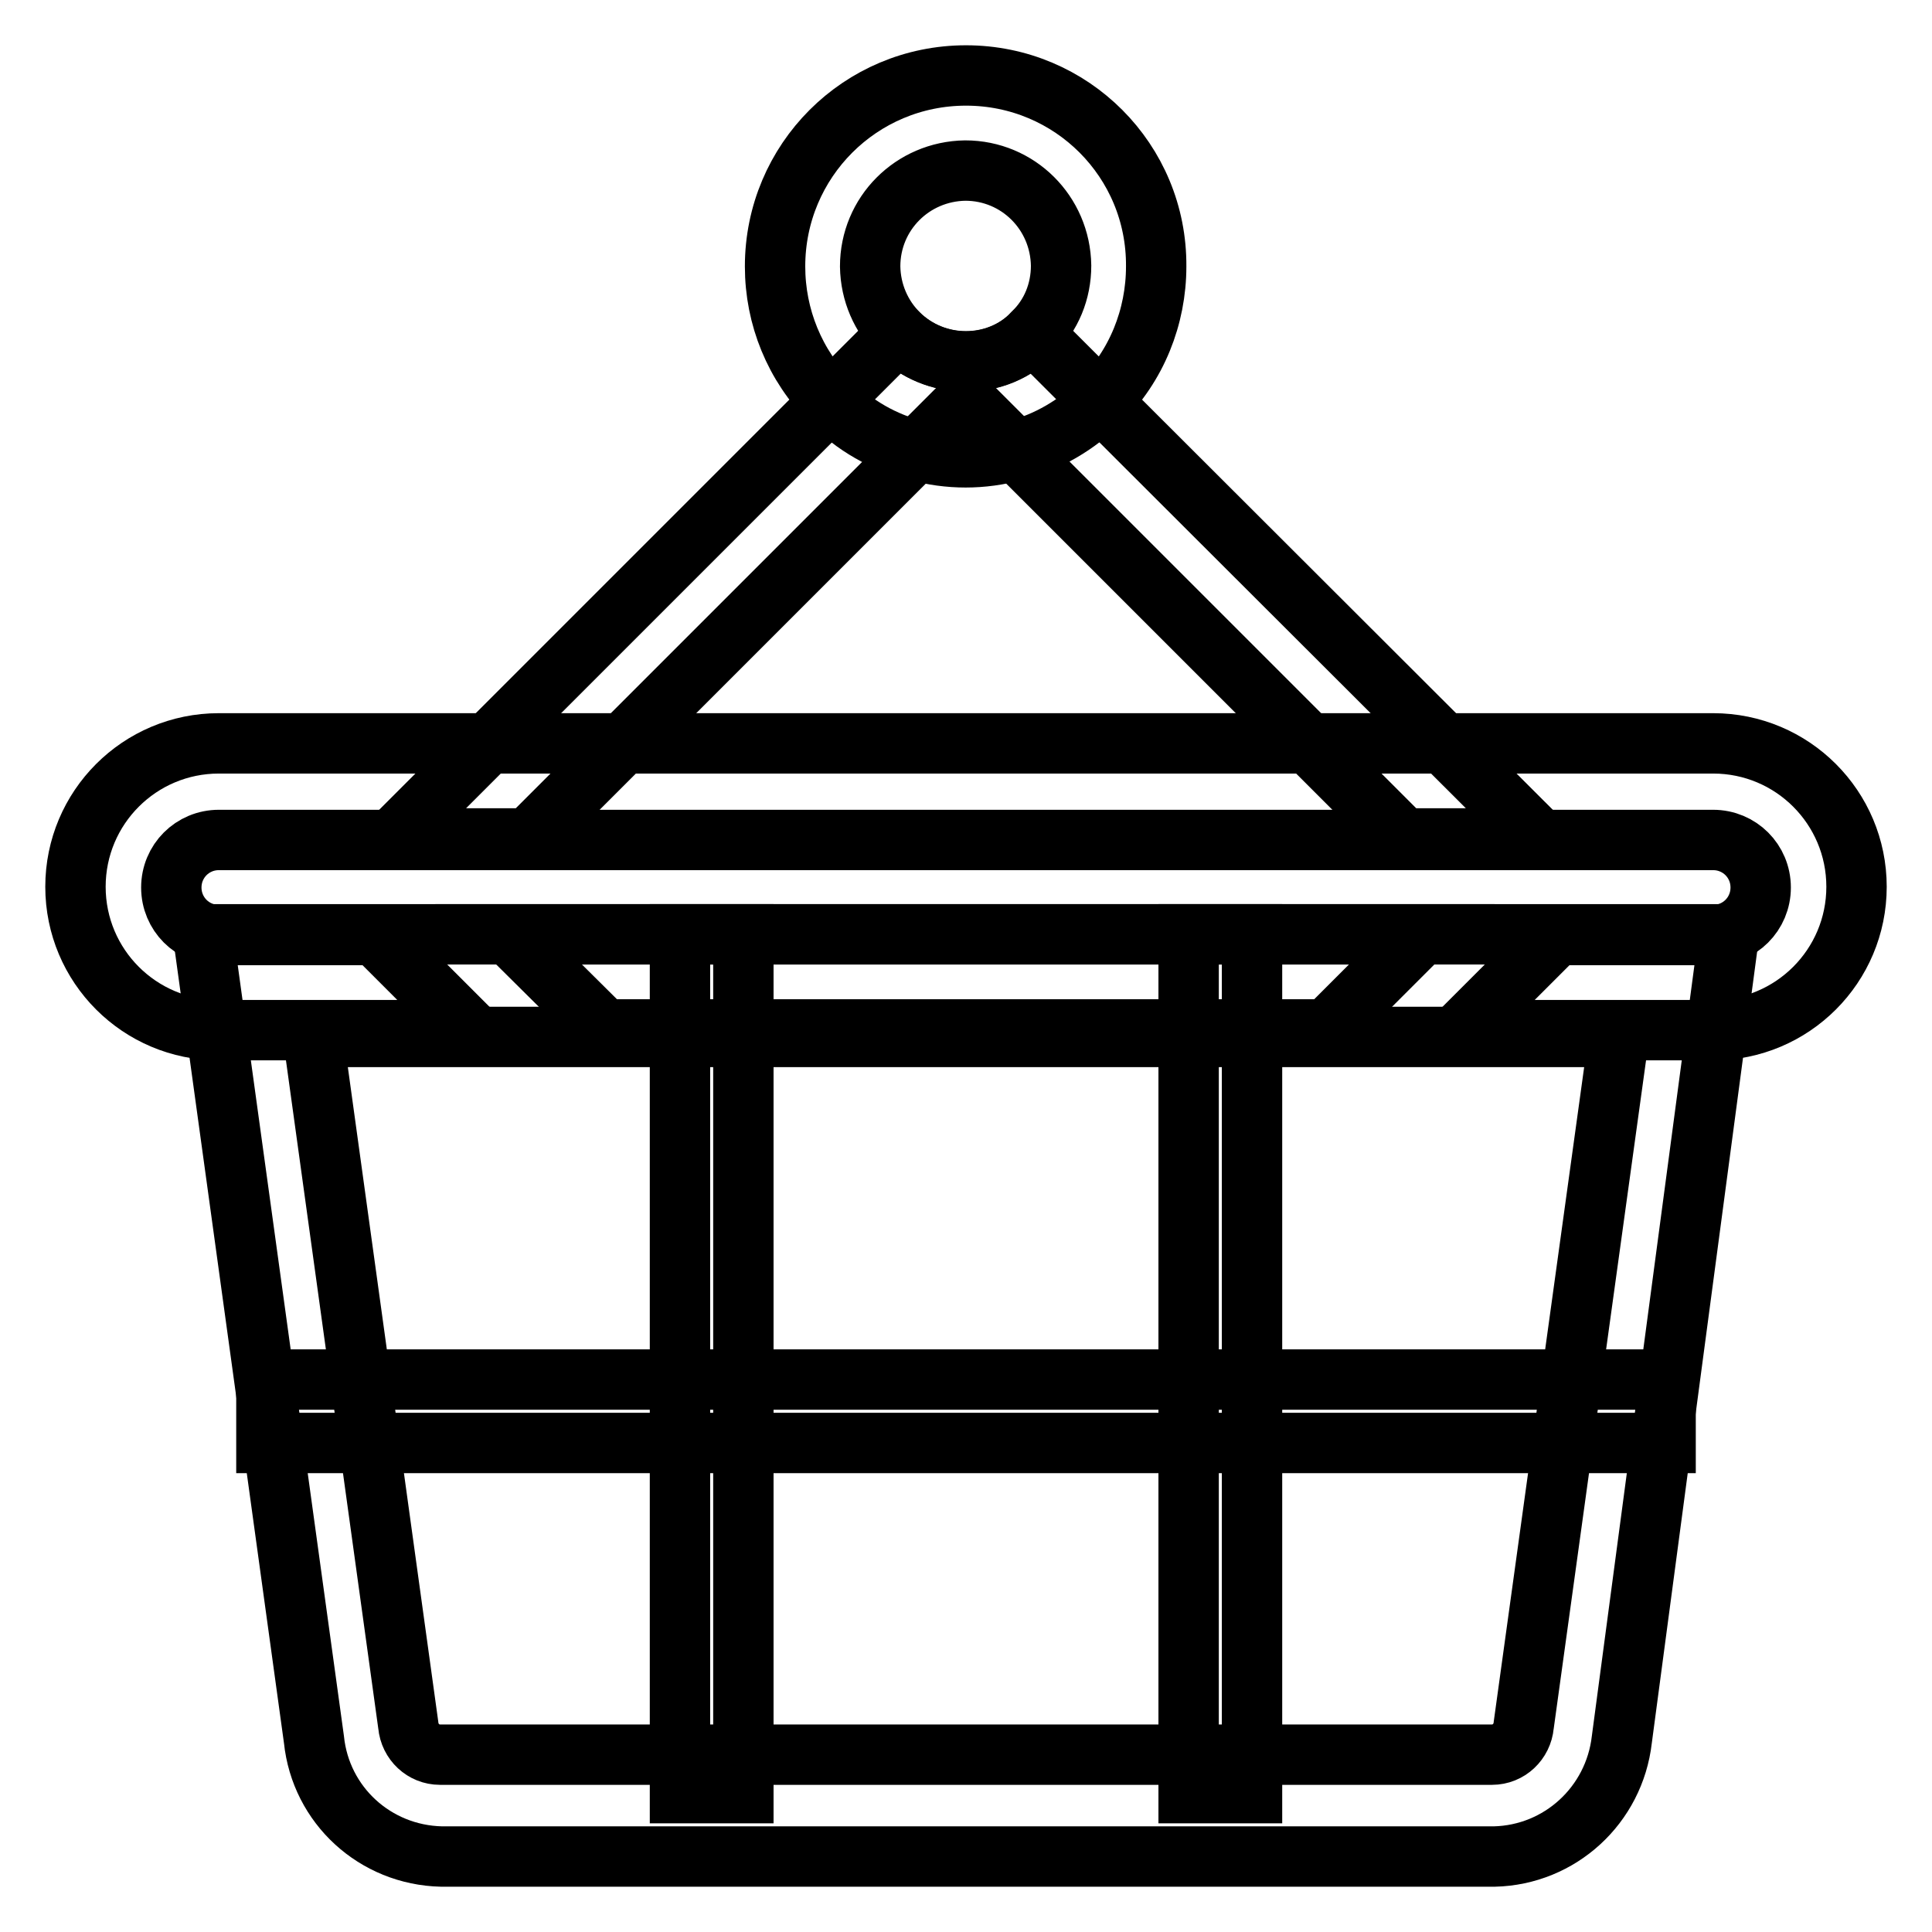
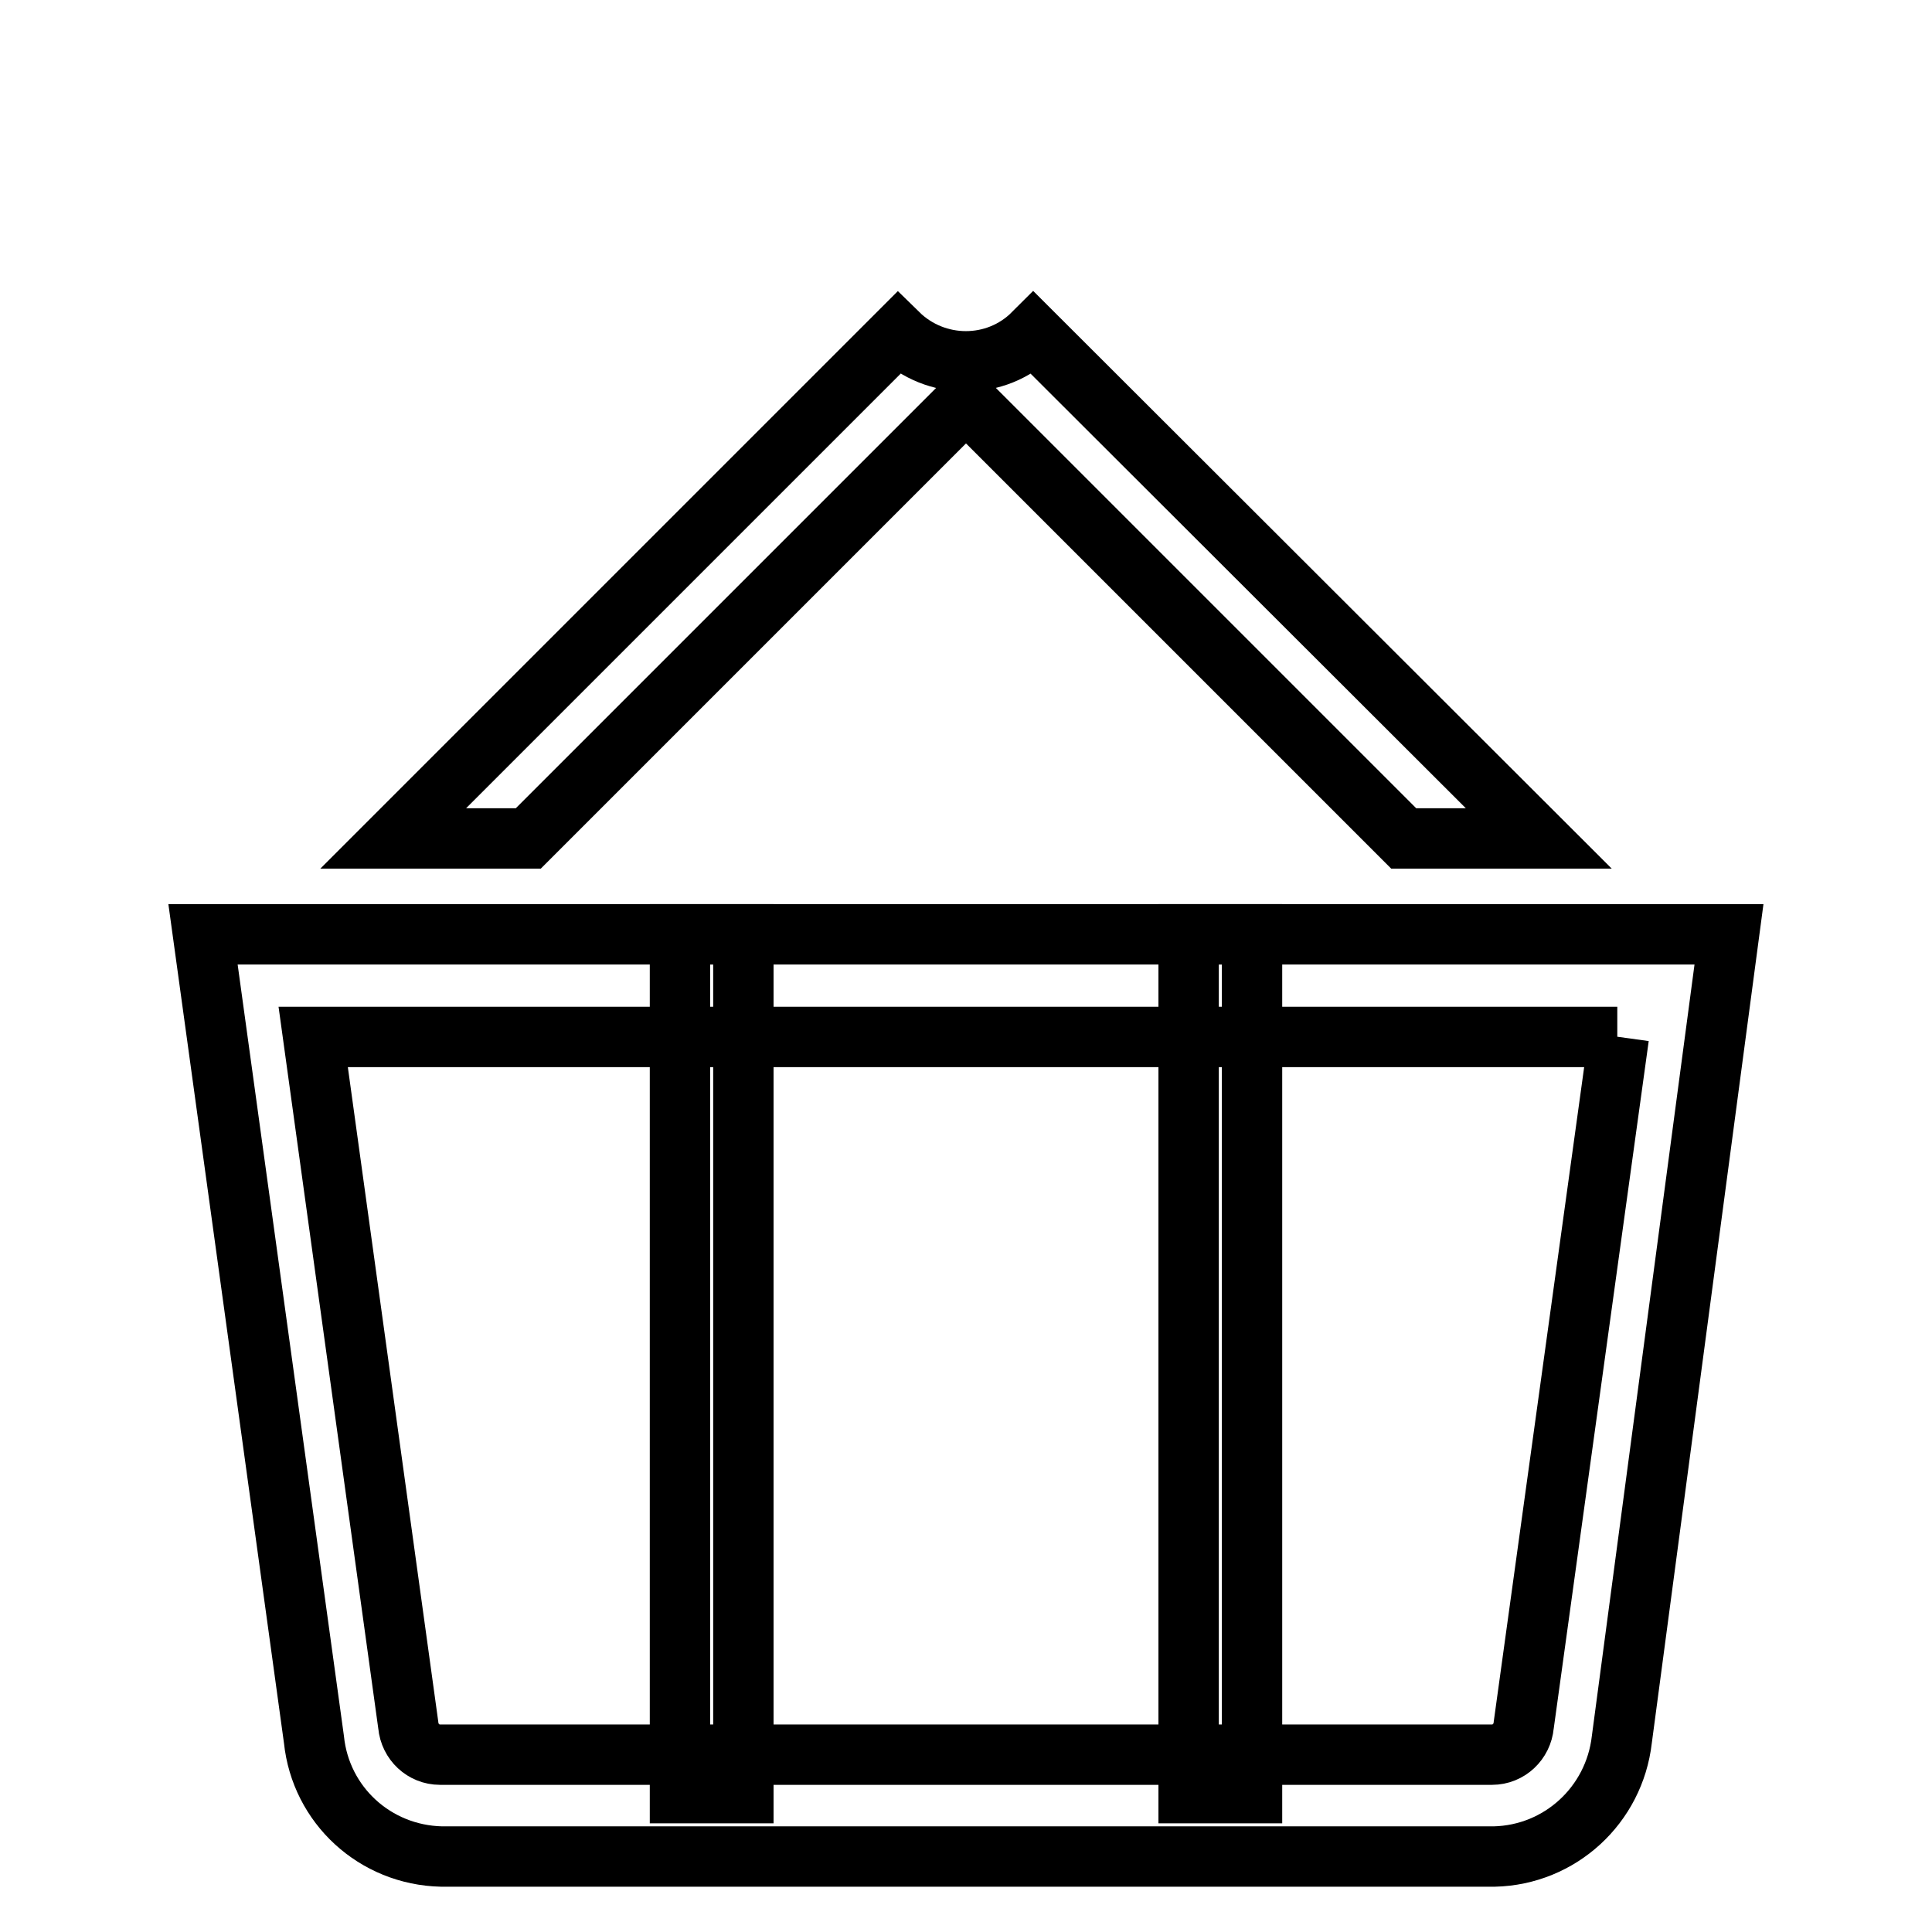
<svg xmlns="http://www.w3.org/2000/svg" version="1.1" x="0px" y="0px" viewBox="0 0 256 256" enable-background="new 0 0 256 256" xml:space="preserve">
  <g>
-     <path stroke-width="8" fill-opacity="0" stroke="#000000" d="M227,98.5H29c-10.5,0-19,8.5-19,19s8.5,19,19,19h33.3l-12.6-12.6H29c-3.5,0-6.3-2.8-6.3-6.3 c0-3.5,2.8-6.3,6.3-6.3H227c3.5,0,6.3,2.8,6.3,6.3c0,3.5-2.8,6.3-6.3,6.3h-20.7l-12.6,12.6H227c10.5,0,19-8.5,19-19 S237.5,98.5,227,98.5z M80.1,136.4h95.7l12.6-12.6h-121L80.1,136.4z" />
    <path stroke-width="8" fill-opacity="0" stroke="#000000" d="M214.5,137.4l-12.6,91.2c-0.2,2.2-2,3.9-4.2,3.9H58.3c-2.2,0-4-1.7-4.2-3.9l-12.6-91.2h172.8 M229.1,123.8 H26.9l14.7,106.7c0.9,8.7,8.1,15.3,16.9,15.5h139.5c8.7-0.2,15.9-6.8,16.9-15.5L229.1,123.8z M136.9,44.2c-4.9,4.9-12.9,4.9-17.9,0 l-66.9,66.9H70l58-58l58,58h17.9L136.9,44.2z" />
-     <path stroke-width="8" fill-opacity="0" stroke="#000000" d="M128,10c-14,0-25.3,11.3-25.3,25.3c0,6.7,2.6,13.1,7.4,17.9c3.1,3.2,7,5.4,11.3,6.5c4.3,1.2,8.8,1.2,13.1,0 c4.3-1.1,8.2-3.4,11.3-6.5c4.8-4.7,7.4-11.2,7.4-17.9C153.3,21.3,142,10,128,10z M128,47.9c-7,0-12.6-5.6-12.7-12.6 c0-7,5.6-12.6,12.6-12.7c7,0,12.6,5.6,12.7,12.6c0,3.4-1.3,6.6-3.7,8.9C134.6,46.6,131.4,47.9,128,47.9z M35.3,182.8h185.4v8.4 H35.3V182.8z" />
    <path stroke-width="8" fill-opacity="0" stroke="#000000" d="M90.1,237.6V123.8h8.4v113.8H90.1z M157.5,237.6V123.8h8.4v113.8H157.5z" />
  </g>
</svg>